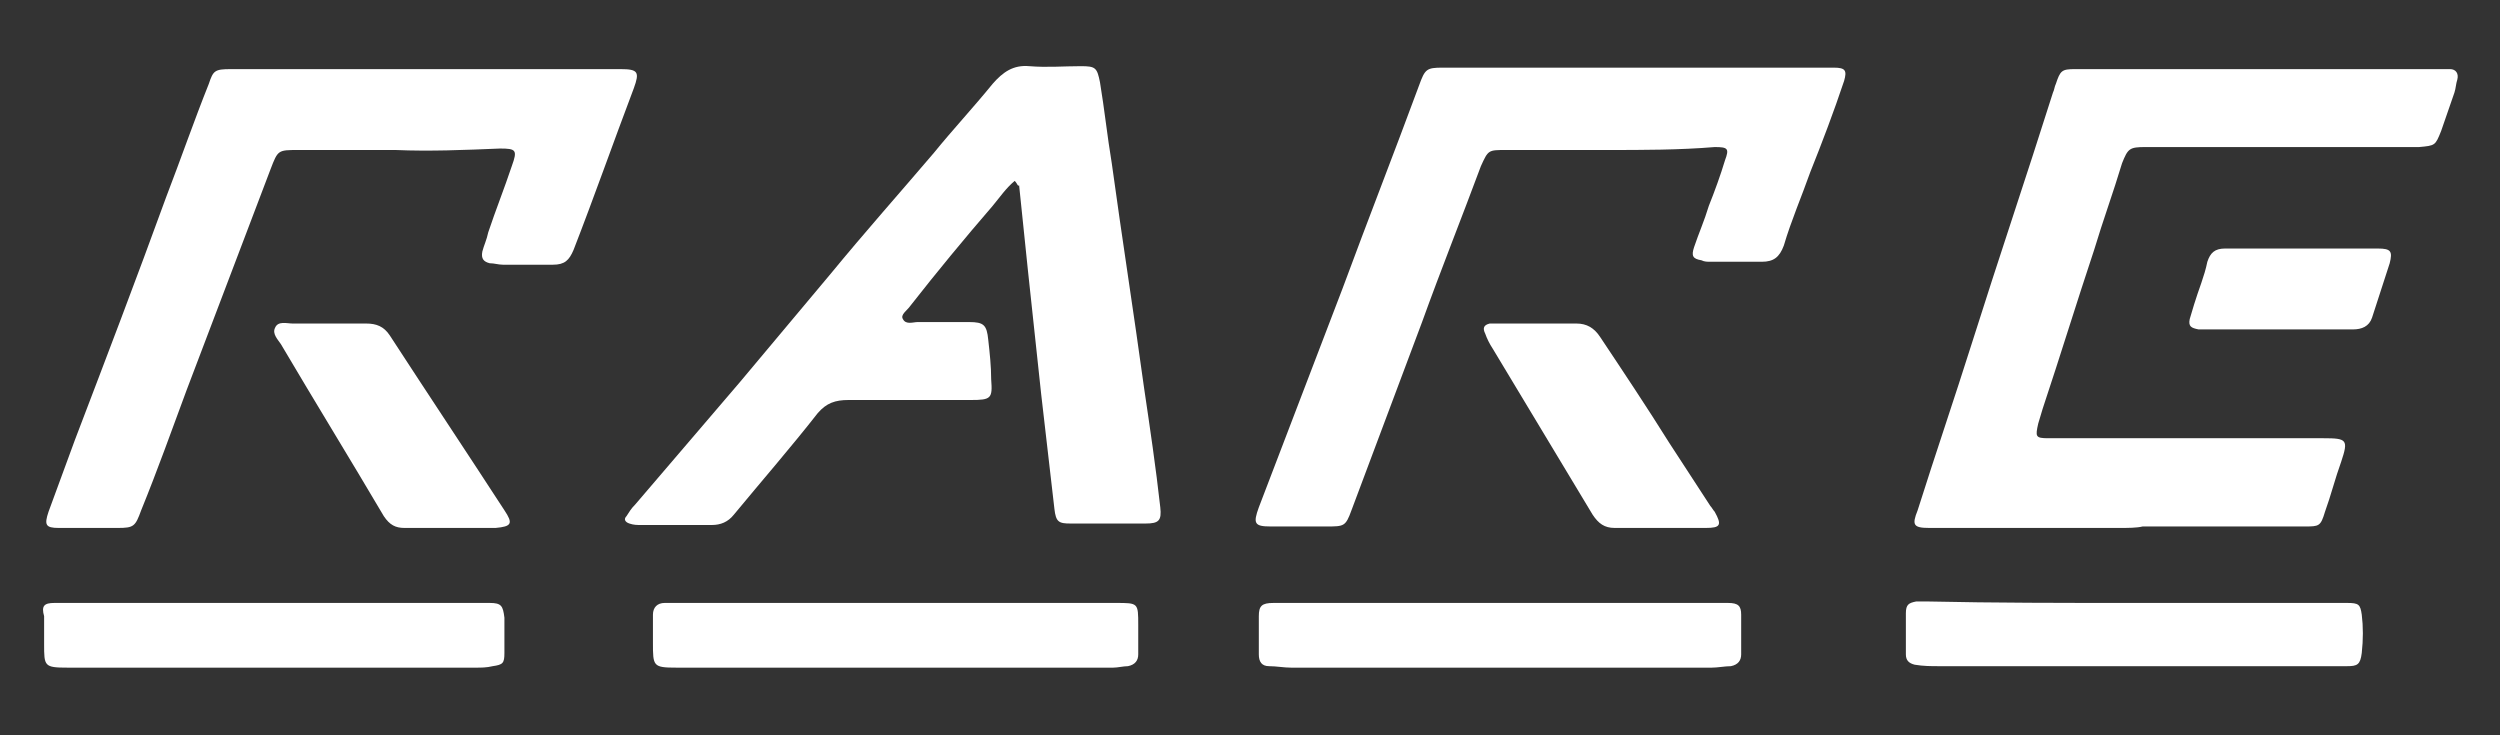
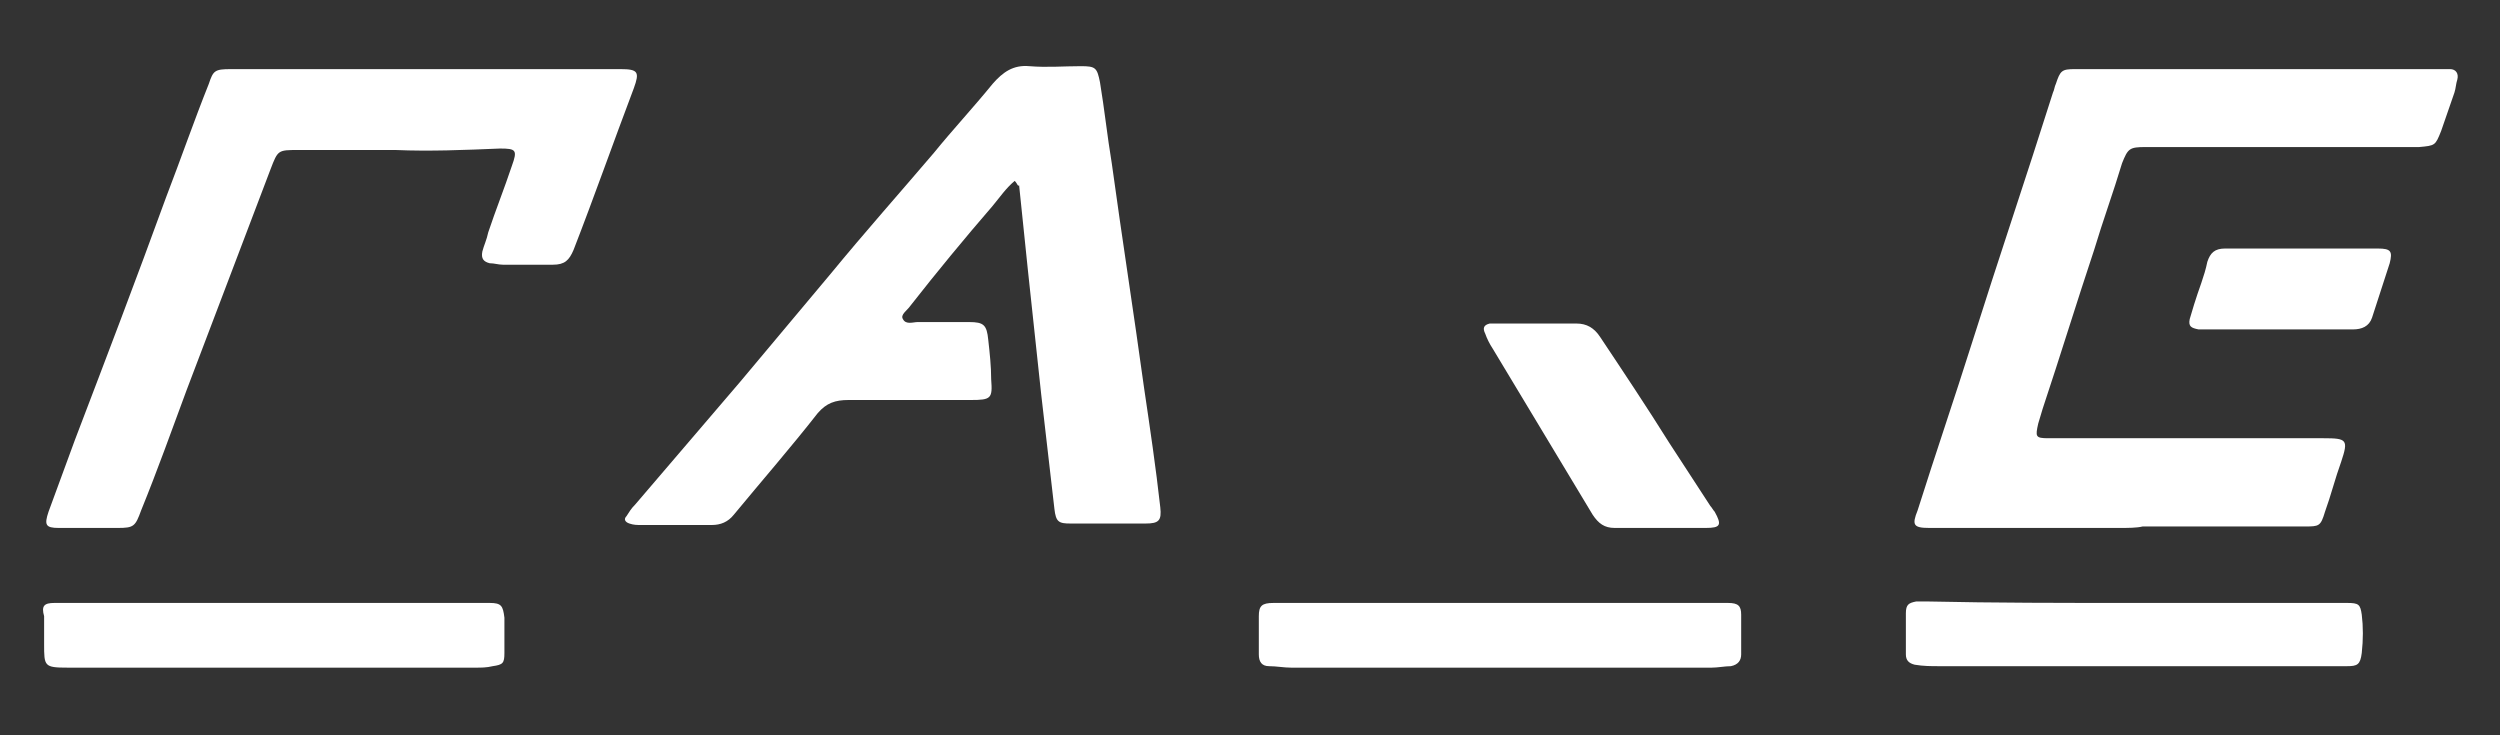
<svg xmlns="http://www.w3.org/2000/svg" version="1.1" id="uuid-facd92e5-8976-4617-8db1-0f9453a5bdcf" x="0px" y="0px" viewBox="0 0 170 50" style="enable-background:new 0 0 170 50;" xml:space="preserve">
  <rect x="0" y="0" width="170" height="50" fill="#333333" stroke="none" />
  <style type="text/css">
	.st0{fill:#FFFFFF;}
</style>
  <g>
    <path class="st0" d="M69,12.3c-0.6,0.5-1,1.1-1.5,1.7c-1.9,2.2-3.8,4.5-5.6,6.8c-0.2,0.3-0.7,0.6-0.5,0.9c0.2,0.4,0.7,0.2,1,0.2   c1.2,0,2.3,0,3.5,0c1,0,1.2,0.2,1.3,1.2c0.1,0.9,0.2,1.8,0.2,2.7c0.1,1.3,0,1.4-1.4,1.4c-2.8,0-5.5,0-8.3,0c-0.9,0-1.5,0.2-2.1,0.9   c-1.8,2.3-3.8,4.6-5.7,6.9c-0.4,0.5-0.9,0.7-1.5,0.7c-1.6,0-3.2,0-4.8,0c-0.3,0-0.5,0-0.8-0.1c-0.3-0.1-0.4-0.3-0.2-0.5   c0.2-0.3,0.3-0.5,0.6-0.8c2.4-2.8,4.7-5.5,7.1-8.3c2.1-2.5,4.1-4.9,6.2-7.4c2.3-2.8,4.7-5.5,7-8.2c1.3-1.6,2.7-3.1,4-4.7   c0.7-0.8,1.4-1.3,2.5-1.2c1.2,0.1,2.3,0,3.5,0c1,0,1.1,0.1,1.3,1.1c0.3,1.8,0.5,3.7,0.8,5.5c0.7,5.1,1.5,10.2,2.2,15.3   c0.4,2.7,0.8,5.4,1.1,8.1c0.1,0.9-0.1,1.1-1,1.1c-1.7,0-3.4,0-5.1,0c-0.8,0-1-0.1-1.1-1c-0.3-2.6-0.6-5.2-0.9-7.8   c-0.3-2.8-0.6-5.6-0.9-8.4c-0.2-1.9-0.4-3.9-0.6-5.8C69.2,12.7,69.2,12.5,69,12.3z" />
    <path class="st0" d="M144.1,35.9c-4.1,0-8.1,0-12.2,0c-0.2,0-0.4,0-0.7,0c-1.1,0-1.2-0.2-0.8-1.2c1.2-3.8,2.5-7.6,3.7-11.4   c1.8-5.7,3.7-11.3,5.5-17c0.1-0.2,0.1-0.4,0.2-0.6c0.3-0.9,0.4-1,1.3-1c8.3,0,16.6,0,25,0c0.2,0,0.3,0,0.5,0c0.4,0,0.6,0.3,0.5,0.7   c-0.1,0.3-0.1,0.6-0.2,0.9c-0.3,0.9-0.6,1.7-0.9,2.6c-0.4,1-0.4,1-1.5,1.1c-0.5,0-1.1,0-1.6,0c-5.4,0-10.9,0-16.3,0   c-0.2,0-0.4,0-0.7,0c-1.1,0-1.2,0.1-1.6,1.1c-0.6,2-1.3,3.9-1.9,5.9c-1.2,3.6-2.3,7.2-3.5,10.8c-0.1,0.3-0.2,0.7-0.3,1   c-0.2,0.9-0.2,1,0.7,1c0.4,0,0.9,0,1.3,0c5.8,0,11.6,0,17.4,0c1.6,0,1.7,0.1,1.2,1.6c-0.4,1.1-0.7,2.3-1.1,3.4c-0.3,1-0.4,1-1.4,1   c-3.7,0-7.3,0-11,0C145.3,35.9,144.7,35.9,144.1,35.9C144.1,35.9,144.1,35.9,144.1,35.9z" />
    <path class="st0" d="M26.9,10.2c-2.2,0-4.4,0-6.6,0c-1.4,0-1.4,0-1.9,1.3c-1.9,5-3.8,10-5.7,15c-1,2.7-2,5.5-3.1,8.2   c-0.4,1.1-0.5,1.2-1.6,1.2c-1.3,0-2.7,0-4,0c-0.9,0-1-0.2-0.7-1.1c0.6-1.6,1.2-3.3,1.8-4.9c2.1-5.5,4.2-11,6.2-16.5   c1-2.6,1.9-5.2,2.9-7.7c0.3-0.9,0.4-1,1.5-1c8.8,0,17.7,0,26.5,0c1.2,0,1.3,0.2,0.9,1.3c-1.4,3.7-2.7,7.4-4.1,11   c-0.3,0.7-0.6,1-1.4,1c-1.1,0-2.3,0-3.4,0c-0.3,0-0.6-0.1-0.9-0.1c-0.4-0.1-0.6-0.3-0.5-0.8c0.1-0.4,0.3-0.8,0.4-1.3   c0.5-1.5,1.1-3,1.6-4.5c0.4-1.1,0.3-1.2-0.8-1.2C31.6,10.2,29.2,10.3,26.9,10.2C26.9,10.2,26.9,10.2,26.9,10.2z" />
-     <path class="st0" d="M109.3,10.2c-2.3,0-4.6,0-6.9,0c-1.2,0-1.2,0-1.7,1.1c-1.3,3.5-2.7,7-4,10.6c-1.6,4.3-3.2,8.5-4.8,12.8   c-0.4,1.1-0.5,1.1-1.7,1.1c-1.3,0-2.5,0-3.8,0c-1.1,0-1.2-0.2-0.8-1.3c1.9-5,3.8-9.9,5.7-14.9c1.7-4.6,3.5-9.2,5.2-13.8   c0.4-1.1,0.5-1.2,1.6-1.2c8.8,0,17.5,0,26.3,0c0.1,0,0.2,0,0.3,0c0.8,0,0.9,0.2,0.7,0.9c-0.7,2.1-1.5,4.2-2.3,6.2   c-0.6,1.7-1.3,3.3-1.8,5c-0.3,0.8-0.7,1.1-1.5,1.1c-1.2,0-2.3,0-3.5,0c-0.2,0-0.4,0-0.6-0.1c-0.6-0.1-0.7-0.3-0.5-0.9   c0.3-0.9,0.7-1.8,1-2.8c0.4-1,0.8-2.1,1.1-3.1c0.3-0.8,0.2-0.9-0.7-0.9C114.2,10.2,111.7,10.2,109.3,10.2   C109.3,10.2,109.3,10.2,109.3,10.2z" />
-     <path class="st0" d="M60.9,41c5,0,10,0,15,0c1.5,0,1.5,0,1.5,1.5c0,0.7,0,1.3,0,2c0,0.4-0.2,0.7-0.7,0.8c-0.3,0-0.7,0.1-1,0.1   c-9.9,0-19.8,0-29.7,0c-1.6,0-1.6-0.1-1.6-1.7c0-0.6,0-1.3,0-1.9c0-0.5,0.3-0.8,0.8-0.8c0.3,0,0.6,0,0.9,0C51,41,55.9,41,60.9,41   C60.9,41,60.9,41,60.9,41z" />
    <path class="st0" d="M102,41c4.9,0,9.9,0,14.8,0c0.2,0,0.4,0,0.7,0c0.7,0,0.9,0.2,0.9,0.8c0,0.9,0,1.8,0,2.7c0,0.4-0.2,0.7-0.7,0.8   c-0.4,0-0.9,0.1-1.3,0.1c-9.5,0-19,0-28.6,0c-0.5,0-1-0.1-1.5-0.1c-0.5,0-0.7-0.3-0.7-0.8c0-0.9,0-1.7,0-2.6c0-0.7,0.2-0.9,1-0.9   c0.5,0,1.1,0,1.6,0C92.8,41,97.4,41,102,41C102,41,102,41,102,41z" />
    <path class="st0" d="M18.5,41c4.7,0,9.3,0,14,0c0.3,0,0.5,0,0.8,0c0.8,0,0.9,0.2,1,1c0,0.8,0,1.6,0,2.4c0,0.7-0.1,0.8-0.8,0.9   c-0.4,0.1-0.8,0.1-1.1,0.1c-9.3,0-18.5,0-27.8,0c-1.6,0-1.6-0.1-1.6-1.6c0-0.6,0-1.3,0-1.9C2.8,41.2,3,41,3.7,41c0.5,0,0.9,0,1.4,0   C9.5,41,14,41,18.5,41C18.5,41,18.5,41,18.5,41z" />
    <path class="st0" d="M145,41c4.6,0,9.2,0,13.9,0c0.2,0,0.4,0,0.7,0c0.8,0,0.9,0.1,1,0.8c0.1,0.8,0.1,1.7,0,2.6   c-0.1,0.8-0.3,0.9-1,0.9c-0.3,0-0.5,0-0.8,0c-9,0-18,0-26.9,0c-0.6,0-1.1,0-1.7-0.1c-0.4-0.1-0.6-0.3-0.6-0.7c0-0.9,0-1.8,0-2.8   c0-0.6,0.2-0.7,0.7-0.8c0.3,0,0.5,0,0.8,0C135.6,41,140.3,41,145,41C145,41,145,41,145,41z" />
    <path class="st0" d="M112.9,35.9c-1,0-2.1,0-3.1,0c-0.7,0-1.1-0.3-1.5-0.9c-2.3-3.8-4.5-7.5-6.8-11.3c-0.2-0.3-0.4-0.7-0.5-1   c-0.2-0.4-0.1-0.6,0.3-0.7c0.2,0,0.4,0,0.6,0c1.8,0,3.5,0,5.3,0c0.7,0,1.2,0.3,1.6,0.9c1.6,2.4,3.2,4.8,4.7,7.2   c0.9,1.4,1.9,2.9,2.8,4.3c0.1,0.1,0.2,0.3,0.3,0.4c0.5,0.9,0.4,1.1-0.6,1.1C115,35.9,114,35.9,112.9,35.9   C112.9,35.9,112.9,35.9,112.9,35.9z" />
-     <path class="st0" d="M30.5,35.9c-1,0-2,0-3,0c-0.6,0-1-0.2-1.4-0.8c-2.3-3.9-4.7-7.8-7-11.7c-0.2-0.3-0.6-0.7-0.4-1.1   c0.2-0.5,0.8-0.3,1.2-0.3c1.7,0,3.4,0,5,0c0.7,0,1.2,0.2,1.6,0.8c2.6,4,5.2,7.9,7.8,11.9c0.6,0.9,0.5,1.1-0.6,1.2   C32.5,35.9,31.5,35.9,30.5,35.9C30.5,35.9,30.5,35.9,30.5,35.9z" />
    <path class="st0" d="M154.9,22.4c-1.5,0-3.1,0-4.6,0c-0.3,0-0.5,0-0.8,0c-0.5-0.1-0.7-0.2-0.6-0.7c0.1-0.3,0.2-0.7,0.3-1   c0.3-1,0.7-1.9,0.9-2.9c0.2-0.6,0.5-0.9,1.2-0.9c3.5,0,6.9,0,10.4,0c0.9,0,1,0.2,0.8,1c-0.4,1.2-0.8,2.5-1.2,3.7   c-0.2,0.6-0.7,0.8-1.3,0.8C158.4,22.4,156.7,22.4,154.9,22.4C154.9,22.4,154.9,22.4,154.9,22.4z" />
  </g>
</svg>